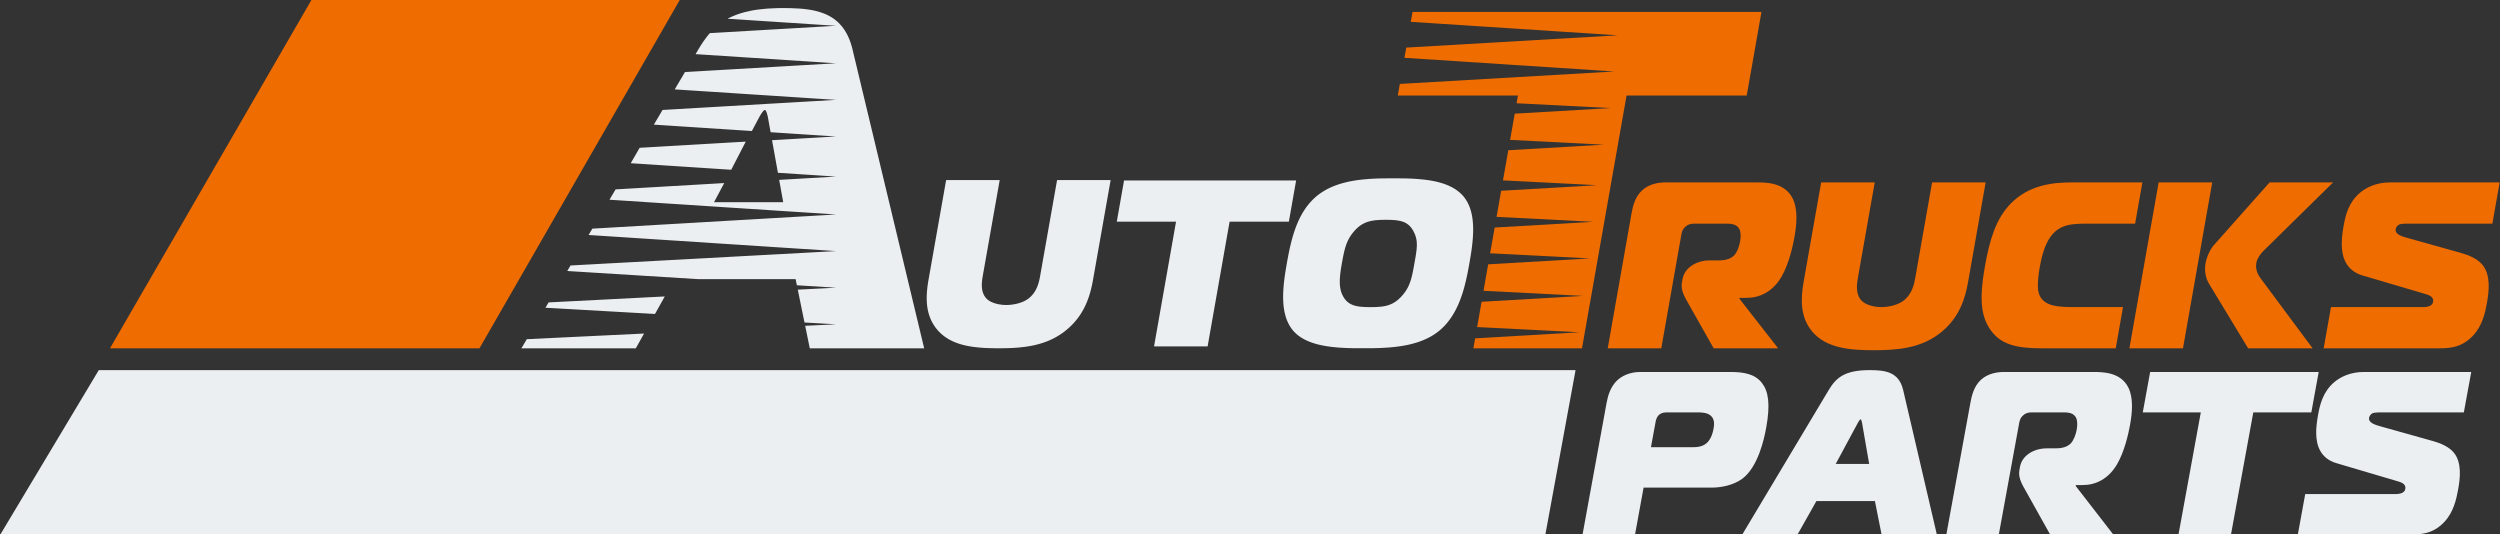
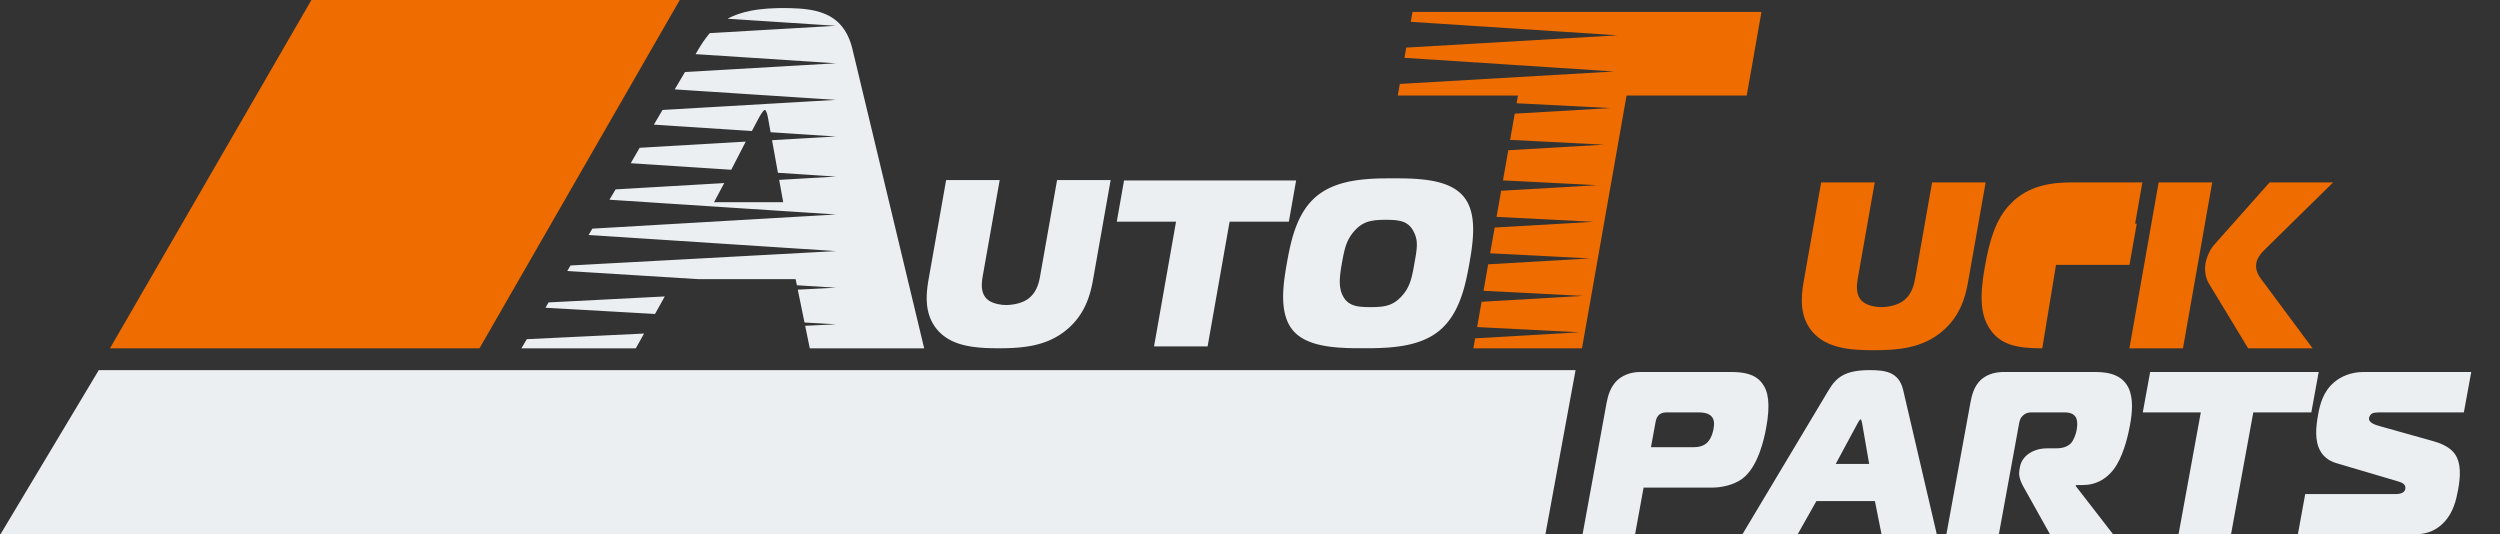
<svg xmlns="http://www.w3.org/2000/svg" xml:space="preserve" width="1329px" height="284px" version="1.1" style="shape-rendering:geometricPrecision; text-rendering:geometricPrecision; image-rendering:optimizeQuality; fill-rule:evenodd; clip-rule:evenodd" viewBox="0 0 132900 28400">
  <rect x="0" y="0" width="132900" height="28400" fill="#333333" stroke="none" />
  <defs>
    <style type="text/css">
   
    .fil1 {fill:#ECEFF1}
    .fil0 {fill:#EF6C00}
   
  </style>
  </defs>
  <g id="Layer_x0020_1">
-     <path class="fil0" d="M86724 11385c72,-403 186,-907 563,-1260 392,-365 920,-428 1260,-428l4801 0c554,0 1524,0 1952,857 279,567 216,1348 99,2016 -71,403 -281,1449 -710,2167 -465,781 -1151,1096 -1832,1096l-377 0 -9 51 2055 2633 -3427 0 -1296 -2293c-221,-391 -470,-769 -394,-1197l33 -189c104,-592 718,-996 1448,-996l454 0c252,0 596,-25 840,-264 170,-176 278,-504 318,-731 85,-479 -31,-680 -83,-743 -174,-227 -491,-215 -756,-215l-1575 0c-164,0 -317,13 -465,139 -206,164 -224,340 -262,555l-1047 5934 -2847 0 1257 -7132z" />
    <path class="fil0" d="M99661 9697l-894 5065c-68,391 -134,907 222,1248 216,201 624,315 1028,315 403,0 851,-114 1139,-315 490,-353 599,-895 661,-1248l893 -5065 2847 0 -933 5292c-157,895 -467,1865 -1384,2634 -1065,894 -2368,995 -3628,995 -1260,0 -2527,-101 -3277,-995 -645,-769 -613,-1739 -455,-2634l933 -5292 2848 0z" />
-     <path class="fil0" d="M108567 18517c-1374,0 -2260,-189 -2821,-1083 -413,-655 -537,-1525 -239,-3214 259,-1474 594,-2583 1363,-3376 989,-1034 2295,-1147 3290,-1147l3729 0 -386 2192 -2357 0c-932,0 -1623,-12 -2138,694 -329,440 -494,1159 -569,1587 -173,983 -93,1310 -44,1462 256,693 1075,693 2020,693l2444 0 -386 2192 -3906 0z" />
+     <path class="fil0" d="M108567 18517c-1374,0 -2260,-189 -2821,-1083 -413,-655 -537,-1525 -239,-3214 259,-1474 594,-2583 1363,-3376 989,-1034 2295,-1147 3290,-1147l3729 0 -386 2192 -2357 0l2444 0 -386 2192 -3906 0z" />
    <path class="fil0" d="M119511 18517l-2068 -3414c-197,-315 -264,-719 -196,-1109 58,-328 245,-744 449,-971l2955 -3326 3377 0 -3704 3641c-153,152 -336,404 -376,630 -33,190 -34,479 221,820l2770 3729 -3428 0zm-4757 -8820l2848 0 -1555 8820 -2848 0 1555 -8820z" />
-     <path class="fil0" d="M123914 16325l4889 0c415,0 517,-151 540,-277 49,-278 -213,-366 -489,-441l-3246 -958c-492,-139 -756,-428 -891,-668 -317,-554 -247,-1310 -132,-1966 98,-554 258,-1247 866,-1764 326,-277 854,-554 1610,-554l5821 0 -387 2192 -4485 0c-328,0 -421,26 -476,51 -82,38 -163,138 -180,239 -49,278 334,391 658,479l2834 794c373,101 854,302 1113,617 459,542 356,1411 250,2016 -91,517 -241,1223 -738,1752 -621,668 -1291,680 -1896,680l-6048 0 387 -2192z" />
    <polygon class="fil0" points="5884,18451 5846,18517 25489,18517 25527,18451 25569,18378 25610,18306 25652,18233 25693,18161 25735,18089 25777,18016 25818,17944 25860,17872 25902,17799 25943,17727 25985,17654 26026,17582 26068,17510 26110,17437 26151,17365 26193,17292 26235,17220 26276,17148 26318,17075 26359,17003 26401,16930 26443,16858 26484,16786 26526,16713 26568,16641 26609,16569 26651,16496 26692,16424 26734,16351 26776,16279 26817,16207 26859,16134 26900,16062 26942,15989 26984,15917 27025,15845 27067,15772 27109,15700 27150,15628 27192,15555 27233,15483 27275,15410 27317,15338 27358,15266 27400,15193 27442,15121 27483,15048 27525,14976 27566,14904 27608,14831 27650,14759 27691,14687 27733,14614 27774,14542 27816,14469 27858,14397 27899,14325 27941,14252 27983,14180 28024,14107 28066,14035 28107,13963 28149,13890 28191,13818 28232,13745 28274,13673 28316,13601 28357,13528 28399,13456 28441,13384 28482,13311 28524,13239 28565,13166 28607,13094 28649,13022 28690,12949 28732,12877 28773,12804 28815,12732 28857,12660 28898,12587 28940,12515 28982,12442 29023,12370 29065,12298 29106,12225 29148,12153 29190,12081 29231,12008 29273,11936 29315,11863 29356,11791 29398,11719 29439,11646 29481,11574 29523,11501 29564,11429 29606,11357 29647,11284 29689,11212 29731,11139 29772,11067 29814,10995 29856,10922 29897,10850 29939,10778 29981,10705 30022,10633 30064,10560 30105,10488 30147,10416 30189,10343 30230,10271 30272,10198 30313,10126 30355,10054 30397,9981 30438,9909 30480,9837 30522,9764 30563,9692 30605,9619 30646,9547 30688,9475 30730,9402 30771,9330 30813,9257 30855,9185 30896,9113 30938,9040 30979,8968 31021,8896 31063,8823 31104,8751 31146,8678 31188,8606 31229,8534 31271,8461 31312,8389 31354,8316 31396,8244 31437,8172 31479,8099 31520,8027 31562,7955 31604,7882 31645,7810 31687,7737 31729,7665 31770,7593 31812,7520 31853,7448 31895,7375 31937,7303 31978,7231 32020,7158 32062,7086 32103,7014 32145,6941 32186,6869 32228,6796 32270,6724 32311,6652 32353,6579 32395,6507 32436,6434 32478,6362 32519,6290 32561,6217 32603,6145 32644,6072 32686,6000 32728,5928 32769,5855 32811,5783 32852,5711 32894,5638 32936,5566 32977,5493 33019,5421 33061,5349 33102,5276 33144,5204 33185,5131 33227,5059 33269,4987 33310,4914 33352,4842 33393,4770 33435,4697 33477,4625 33518,4552 33560,4480 33602,4408 33643,4335 33685,4263 33726,4190 33768,4118 33810,4046 33851,3973 33893,3901 33935,3828 33976,3756 34018,3684 34059,3611 34101,3539 34143,3467 34184,3394 34226,3322 34268,3249 34309,3177 34351,3105 34392,3032 34434,2960 34476,2887 34517,2815 34559,2743 34600,2670 34642,2598 34684,2525 34725,2453 34767,2381 34809,2308 34850,2236 34892,2164 34934,2091 34975,2019 35017,1946 35058,1874 35100,1802 35142,1729 35183,1657 35225,1584 35266,1512 35308,1440 35350,1367 35391,1295 35433,1223 35475,1150 35516,1078 35558,1005 35599,933 35641,861 35683,788 35724,716 35766,643 35808,571 35849,499 35891,426 35932,354 35974,282 36016,209 36057,137 36099,64 36140,-8 36143,-13 36143,-14 16563,-14 16560,-8 16518,64 16476,137 16434,209 16392,282 16350,354 16308,426 16266,499 16225,571 16183,643 16141,716 16099,788 16057,861 16015,933 15973,1005 15932,1078 15890,1150 15848,1223 15806,1295 15764,1367 15722,1440 15680,1512 15639,1584 15597,1657 15555,1729 15513,1802 15471,1874 15429,1946 15387,2019 15345,2091 15304,2164 15262,2236 15220,2308 15178,2381 15136,2453 15094,2525 15052,2598 15011,2670 14969,2743 14927,2815 14885,2887 14843,2960 14801,3032 14759,3105 14718,3177 14676,3249 14634,3322 14592,3394 14550,3467 14508,3539 14466,3611 14424,3684 14383,3756 14341,3828 14299,3901 14257,3973 14215,4046 14173,4118 14131,4190 14090,4263 14048,4335 14006,4408 13964,4480 13922,4552 13880,4625 13838,4697 13797,4770 13755,4842 13713,4914 13671,4987 13629,5059 13587,5131 13545,5204 13503,5276 13462,5349 13420,5421 13378,5493 13336,5566 13294,5638 13252,5711 13210,5783 13169,5855 13127,5928 13085,6000 13043,6072 13001,6145 12959,6217 12917,6290 12876,6362 12834,6434 12792,6507 12750,6579 12708,6652 12666,6724 12624,6796 12583,6869 12541,6941 12499,7014 12457,7086 12415,7158 12373,7231 12331,7303 12289,7375 12248,7448 12206,7520 12164,7593 12122,7665 12080,7737 12038,7810 11996,7882 11955,7955 11913,8027 11871,8099 11829,8172 11787,8244 11745,8316 11703,8389 11662,8461 11620,8534 11578,8606 11536,8678 11494,8751 11452,8823 11410,8896 11368,8968 11327,9040 11285,9113 11243,9185 11201,9257 11159,9330 11117,9402 11075,9475 11034,9547 10992,9619 10950,9692 10908,9764 10866,9837 10824,9909 10782,9981 10740,10054 10699,10126 10657,10198 10615,10271 10573,10343 10531,10416 10489,10488 10447,10560 10406,10633 10364,10705 10322,10778 10280,10850 10238,10922 10196,10995 10154,11067 10112,11139 10071,11212 10029,11284 9987,11357 9945,11429 9903,11501 9861,11574 9819,11646 9778,11719 9736,11791 9694,11863 9652,11936 9610,12008 9568,12081 9526,12153 9485,12225 9443,12298 9401,12370 9359,12442 9317,12515 9275,12587 9233,12660 9191,12732 9150,12804 9108,12877 9066,12949 9024,13022 8982,13094 8940,13166 8899,13239 8857,13311 8815,13384 8773,13456 8731,13528 8689,13601 8647,13673 8606,13745 8564,13818 8522,13890 8480,13963 8438,14035 8396,14107 8354,14180 8312,14252 8271,14325 8229,14397 8187,14469 8145,14542 8103,14614 8061,14687 8019,14759 7978,14831 7936,14904 7894,14976 7852,15048 7810,15121 7768,15193 7726,15266 7685,15338 7643,15410 7601,15483 7559,15555 7517,15628 7475,15700 7433,15772 7391,15845 7350,15917 7308,15989 7266,16062 7224,16134 7182,16207 7140,16279 7098,16351 7057,16424 7015,16496 6973,16569 6931,16641 6889,16713 6847,16786 6805,16858 6763,16930 6722,17003 6680,17075 6638,17148 6596,17220 6554,17292 6512,17365 6470,17437 6429,17510 6387,17582 6345,17654 6303,17727 6261,17799 6219,17872 6177,17944 6135,18016 6094,18089 6052,18161 6010,18233 5968,18306 5926,18378 " />
    <polygon class="fil0" points="75090,633 74997,1161 86002,1877 74756,2530 74660,3073 85816,3800 74415,4462 74306,5078 80694,5078 80622,5489 85631,5745 80524,6042 80278,7436 85261,7691 80181,7986 79898,9590 84890,9845 79801,10141 79557,11528 84705,11791 79457,12096 79215,13465 84519,13737 79112,14051 78864,15459 84148,15729 78761,16042 78524,17386 83963,17664 78418,17986 78324,18517 84099,18517 86468,5078 92856,5078 93640,633 " />
    <path class="fil1" d="M38792 9018l81 5 2 -5 3 -6 3 -5 4 -6 3 -6 3 -6 3 -6 3 -6 3 -5 3 -6 3 -6 3 -6 3 -6 4 -6 3 -5 3 -6 3 -6 3 -6 3 -6 3 -5 3 -6 3 -6 3 -6 4 -6 3 -6 3 -5 3 -6 3 -6 3 -6 3 -6 3 -5 3 -6 3 -6 4 -6 3 -6 3 -6 3 -5 3 -6 3 -6 3 -6 3 -6 3 -6 4 -5 3 -6 3 -6 3 -6 3 -6 3 -6 3 -5 3 -6 3 -6 3 -6 3 -6 4 -6 3 -5 3 -6 3 -6 3 -6 3 -6 3 -5 3 -6 3 -6 4 -6 3 -6 3 -6 3 -5 3 -6 3 -6 3 -6 3 -6 3 -6 3 -5 3 -6 4 -6 3 -6 3 -6 3 -5 3 -6 3 -6 3 -6 3 -6 3 -6 4 -5 3 -6 3 -6 3 -6 3 -6 3 -5 3 -6 3 -6 3 -6 3 -6 3 -6 4 -5 3 -6 3 -6 3 -6 3 -6 3 -6 3 -5 3 -6 3 -6 4 -6 3 -6 3 -6 3 -5 3 -6 3 -6 3 -6 3 -6 3 -5 3 -6 3 -6 4 -6 3 -6 3 -6 3 -5 3 -6 3 -6 3 -6 3 -6 3 -6 4 -5 3 -6 3 -6 3 -6 3 -6 3 -6 3 -5 3 -6 3 -6 3 -6 3 -6 4 -5 3 -6 3 -6 3 -6 3 -6 3 -6 3 -5 3 -6 3 -6 4 -6 3 -6 3 -5 3 -6 3 -6 3 -6 3 -6 3 -6 3 -5 3 -6 3 -6 4 -6 3 -6 3 -6 3 -5 3 -6 3 -6 3 -6 3 -6 3 -6 4 -5 3 -6 3 -6 3 -6 3 -6 3 -6 3 -5 3 -6 3 -6 3 -6 3 -6 4 -5 3 -6 3 -6 3 -6 3 -6 3 -6 3 -5 3 -6 3 -6 4 -6 3 -6 3 -6 3 -5 3 -6 3 -6 3 -6 3 -6 3 -5 3 -6 4 -6 3 -6 3 -6 3 -6 3 -5 3 -6 3 -6 3 -6 3 -6 3 -6 4 -5 3 -6 3 -6 3 -6 3 -6 3 -5 3 -6 3 -6 3 -6 3 -6 4 -6 3 -5 3 -6 3 -6 3 -6 3 -6 3 -6 3 -5 3 -6 4 -6 3 -6 3 -6 3 -5 3 -6 3 -6 3 -6 3 -6 3 -6 3 -5 3 -6 4 -6 3 -6 3 -6 3 -6 3 -5 3 -6 3 -6 3 -6 3 -6 4 -6 3 -5 3 -6 3 -6 3 -6 3 -6 3 -5 3 -6 3 -6 3 -6 3 -6 4 -6 3 -5 3 -6 2 -5 0 -1 -9 0 -100 6 -100 6 -100 5 -101 6 -100 6 -100 6 -101 6 -100 6 -100 5 -101 6 -100 6 -100 6 -100 6 -100 5 -100 6 -101 6 -100 6 -100 6 -100 6 -101 5 -100 6 -100 6 -100 6 -101 6 -100 6 -101 5 -100 6 -99 6 -101 6 -100 6 -100 6 -101 5 -100 6 -100 6 -101 6 -100 6 -100 5 -100 6 -100 6 -101 6 -100 6 -100 6 -101 5 -99 6 -101 6 -100 6 -100 6 -101 6 -100 5 -100 6 -101 6 -100 6 -100 6 -101 5 -99 6 -101 6 -14 1 -3 5 -4 6 -3 6 -3 5 -4 6 -3 6 -4 6 -3 6 -4 6 -3 5 -4 6 -3 6 -4 6 -3 6 -3 5 -4 6 -3 6 -4 6 -3 6 -4 6 -3 5 -3 6 -4 6 -3 6 -4 6 -3 6 -4 5 -3 6 -4 6 -3 6 -4 6 -3 5 -3 6 -4 6 -3 6 -4 6 -3 6 -4 5 -3 6 -4 6 -3 6 -3 6 -4 6 -3 5 -4 6 -3 6 -4 6 -3 6 -4 6 -3 5 -4 6 -3 6 -3 6 -4 6 -3 6 -4 5 -3 6 -4 6 -3 6 -4 6 -3 5 -3 6 -4 6 -3 6 -4 6 -3 6 -4 5 -3 6 -4 6 -3 6 -4 6 -3 5 -3 6 -4 6 -3 6 -4 6 -3 6 -4 5 -3 6 -4 6 -3 6 -3 6 -4 6 -3 5 -4 6 -3 6 -4 6 -3 6 -4 6 -3 5 -3 6 -4 6 -3 6 -4 6 -3 5 -4 6 -3 6 -4 6 -3 6 -4 6 -3 5 -3 6 -4 6 -3 6 -4 6 -3 6 -4 5 -3 6 -4 6 -3 6 -3 6 -4 6 -3 5 -4 6 -3 6 -4 6 -3 6 -4 5 -3 6 -4 6 -3 6 -3 6 -4 6 -3 5 -4 6 -3 6 -4 6 -3 6 -4 5 -3 6 -3 6 -4 6 -3 6 -4 6 -3 5 -4 6 -3 6 -4 6 -3 6 -4 6 -1 2 60 3 90 6 89 6 90 6 89 6 90 5 89 6 90 6 89 6 89 6 90 6 89 5 90 6 89 6 89 6 90 6 89 6 90 5 89 6 90 6 89 6 90 6 89 6 90 5 89 6 89 6 90 6 89 6 90 6 89 5 89 6 90 6 89 6 90 6 89 5 90 6 89 6 90 6 90 6 89 6 89 5 89 6 90 6 89 6 90 6 90 5 89 6 90 6 89 6 89 6 89 6 90 5 90 6 89 6 90 6 89 6 89 6 89 5 90 6zm3047 -8588l-403 0c-54,0 -108,1 -160,3 -345,9 -659,33 -946,71 -152,19 -296,43 -433,70 -107,22 -209,45 -308,71 -84,22 -166,45 -245,71 -70,22 -137,45 -203,70 -60,23 -118,46 -175,71 -53,23 -104,46 -154,70 -45,23 -90,46 -133,69l0 0 30 2 1085 71 1085 70 1085 71 1085 71 1086 70 307 20 -872 51 -1217 71 -1217 70 -1217 71 -1217 71 -967 56 -12 14c-20,24 -40,47 -60,71 -19,23 -38,47 -57,71 -18,23 -36,47 -55,70 -17,24 -35,47 -52,71 -17,23 -34,47 -51,71 -17,23 -33,47 -50,70 -16,24 -32,47 -48,71 -15,23 -31,47 -46,71 -15,23 -31,47 -46,70 -14,24 -29,47 -44,71 -14,23 -29,47 -43,71l-29 47 -14 23 -41 71 -42 71 -42 70 -25 43 435 28 1086 71 1085 70 1086 71 1086 71 1085 70 1086 71 515 33 -639 38 -1217 70 -1215 71 -1217 71 -1217 70 -1216 71 -1216 71 -91 5 -39 65 -42 71 -41 71 -42 70 -42 71 -42 70 -42 71 -42 71 -41 70 -42 71 -42 71 -42 70 -42 71 -5 8 964 63 1085 70 1085 71 1086 71 1086 70 1085 71 1086 71 1085 70 12 1 -1203 70 -1216 71 -1216 70 -1216 71 -1216 71 -1217 70 -1216 71 -721 42 -17 29 -42 70 -42 71 -42 71 -41 70 -42 71 -42 71 -42 70 -42 71 -42 71 -41 70 -27 45 404 26 1085 71 1086 70 1085 71 1085 71 465 30 16 -30 38 -71 37 -71 38 -70 37 -71 38 -71 38 -70 37 -71 38 -71 37 -70 38 -70 0 -1c12,-21 26,-45 41,-71 14,-22 28,-46 43,-70 14,-24 30,-48 45,-71 17,-25 34,-49 50,-71 22,-28 43,-53 63,-70 21,-19 39,-29 55,-29 16,0 31,10 45,29 13,17 26,42 38,70 9,22 17,46 25,71 7,23 14,47 20,71 7,24 13,48 18,70 6,26 11,50 16,71l0 1 13 70 13 70 12 71 13 71 13 70 12 71 13 71 13 70 12 71 13 71 13 70 4 24 712 47 1085 71 1085 70 596 39 -548 32 -1216 70 -1215 71 -423 25 9 46 12 70 13 71 13 71 12 70 13 71 13 71 13 70 12 71 13 71 13 70 12 71 13 71 13 70 12 71 13 71 13 70 12 71 13 71 13 70 13 71 12 71 13 70 13 71 11 61 150 10 1085 70 1085 71 770 50 -354 21 -1216 70 -1216 71 -237 14 10 57 13 70 13 71 12 71 13 70 13 71 12 71 13 70 13 71 12 71 13 70 13 71 12 70 13 71 13 71 13 70 12 71 1 1 -3680 0 1 -1 38 -71 37 -70 38 -71 37 -71 38 -70 38 -71 37 -70 38 -71 37 -71 38 -70 38 -71 37 -71 38 -70 38 -71 15 -29 -492 29 -1217 71 -1215 70 -1217 71 -1217 71 -417 24 -27 46 -42 71 -42 71 -42 70 -42 71 -41 70 -42 71 -42 71 -5 9 944 61 1085 71 1085 71 1086 70 1085 71 1086 71 1085 70 1086 71 1085 71 1085 70 1085 71 249 16 -938 55 -1216 70 -1217 71 -1216 71 -1216 70 -1217 71 -1216 71 -1217 70 -1216 71 -1216 71 -1071 62 -6 8 -41 71 -42 71 -42 70 -42 71 -27 46 386 25 1086 70 1085 71 1086 71 1085 70 1085 71 1085 71 1086 70 1085 71 1086 71 1085 70 1085 71 831 54 -306 16 -1303 71 -1304 71 -1304 70 -1303 71 -1305 71 -1303 71 -1304 70 -1304 71 -1303 70 -1305 71 -772 42 -17 29 -42 70 -42 71 -41 71 -32 52 289 18 1138 71 1137 71 1138 70 1138 71 1138 71 990 61 5172 0 1 9 15 71 15 71 14 70 15 71 6 33 600 38 1138 70 346 22 -959 49 -1077 55 4 16 14 70 15 71 14 71 15 70 14 71 15 71 14 70 15 71 15 71 14 70 15 71 14 71 15 70 14 71 15 71 14 70 15 71 14 71 15 70 14 71 15 71 14 70 15 71 14 70 8 35 633 36 1043 59 -235 12 -1405 68 0 2 15 71 14 71 15 70 14 71 15 71 14 70 15 71 14 71 15 70 14 71 15 71 14 70 15 71 15 71 14 70 15 71 13 66 6081 0 0 -2 -16 -64 -17 -71 -17 -70 -17 -71 -16 -71 -17 -70 -17 -71 -17 -71 -17 -70 -17 -71 -17 -71 -17 -70 -17 -71 -17 -71 -17 -70 -17 -71 -16 -71 -17 -70 -17 -71 -17 -71 -17 -70 -17 -71 -17 -70 -17 -71 -17 -71 -17 -70 -17 -71 -17 -71 -16 -70 -17 -71 -17 -71 -17 -70 -17 -71 -17 -71 -17 -70 -17 -71 -17 -71 -17 -70 -17 -71 -16 -71 -17 -70 -17 -71 -17 -71 -17 -70 -17 -71 -17 -71 -17 -70 -17 -71 -17 -71 -17 -70 -17 -71 -17 -71 -16 -70 -17 -71 -17 -71 -17 -70 -17 -71 -17 -71 -17 -70 -17 -71 -17 -71 -17 -70 -17 -71 -17 -71 -16 -70 -17 -71 -17 -70 -17 -71 -17 -71 -17 -71 -17 -70 -17 -71 -17 -71 -17 -70 -17 -71 -17 -70 -16 -71 -17 -71 -17 -70 -17 -71 -17 -71 -17 -70 -17 -71 -17 -71 -17 -70 -17 -71 -17 -71 -16 -70 -18 -71 -16 -71 -17 -70 -17 -71 -17 -71 -17 -70 -17 -71 -17 -71 -17 -70 -17 -71 -17 -71 -17 -70 -16 -71 -17 -71 -17 -70 -17 -71 -17 -71 -17 -70 -17 -71 -17 -71 -17 -70 -17 -71 -17 -71 -17 -70 -16 -71 -17 -71 -17 -70 -17 -71 -17 -70 -17 -71 -17 -71 -17 -70 -17 -71 -17 -71 -17 -70 -17 -71 -16 -71 -17 -70 -17 -71 -17 -71 -17 -70 -17 -71 -17 -71 -17 -70 -17 -71 -17 -71 -17 -70 -17 -71 -17 -71 -16 -70 -17 -71 -17 -71 -17 -70 -17 -71 -17 -71 -17 -70 -17 -71 -17 -71 -17 -70 -17 -71 -17 -71 -16 -70 -17 -71 -17 -71 -17 -70 -17 -71 -17 -71 -17 -70 -17 -71 -17 -71 -17 -70 -17 -71 -16 -70 -17 -71 -17 -71 -17 -70 -17 -71 -17 -71 -17 -70 -17 -71 -17 -71 -17 -70 -17 -71 -17 -71 -16 -70 -17 -71 -17 -71 -17 -70 -17 -71 -17 -71 -17 -70 -17 -71 -17 -71 -17 -70 -17 -71 -17 -71 -17 -70 -16 -71 -17 -71 -17 -70 -17 -71 -17 -71 -17 -70 -17 -71 -17 -71 -17 -70 -17 -71 -17 -71 -17 -70 -16 -71 -17 -71 -17 -70 -17 -71 -17 -71 -17 -70 -17 -71 -17 -70 -17 -71 -17 -71 -17 -70 -17 -71 -16 -71 -17 -70 -17 -71 -17 -71 -17 -70 -17 -71 -17 -71 -17 -70 -17 -71 -17 -71 -17 -70 -17 -71 -17 -71 -16 -70 -17 -71 -17 -71 -6 -23c-4,-16 -8,-32 -12,-47 -6,-24 -12,-48 -19,-71 -6,-24 -13,-47 -20,-71 -7,-24 -14,-47 -22,-70 -7,-24 -15,-48 -23,-71 -8,-24 -16,-47 -25,-71 -9,-24 -17,-47 -26,-70 -10,-24 -19,-48 -29,-71 -10,-24 -20,-47 -30,-71 -11,-24 -22,-47 -33,-70 -11,-24 -23,-48 -34,-71 -13,-24 -25,-47 -38,-71 -13,-24 -26,-47 -40,-70 -14,-24 -28,-48 -43,-71 -15,-24 -30,-47 -46,-71 -16,-24 -33,-47 -50,-70 -18,-24 -36,-48 -54,-71 -19,-24 -39,-48 -59,-71 -20,-24 -42,-47 -63,-70 -23,-24 -46,-48 -70,-71 -25,-24 -50,-48 -76,-71 -28,-24 -56,-47 -84,-70 -31,-25 -62,-48 -94,-71 -34,-24 -70,-48 -105,-71 -40,-24 -79,-48 -120,-70 -45,-25 -92,-49 -139,-71 -53,-25 -107,-49 -163,-70 -65,-26 -132,-50 -200,-71 -84,-27 -170,-50 -258,-71 -123,-28 -250,-52 -379,-70 -299,-44 -614,-63 -939,-71 -62,-2 -124,-3 -186,-3zm-12676 15646l-167 283 5823 331 520 -931 -6176 317zm-1157 1955l-288 486 6081 0 439 -786 -6232 300z" />
    <path class="fil1" d="M52703 18510c120,3 240,4 360,4l59 0c120,0 241,-1 361,-4 224,-5 447,-15 670,-35 107,-9 214,-21 320,-35 77,-10 155,-22 232,-35 62,-10 124,-22 186,-34 53,-11 105,-23 158,-35 46,-11 92,-23 138,-35 41,-11 82,-23 123,-35 38,-11 75,-23 112,-35 35,-11 69,-23 103,-35 32,-11 63,-22 95,-35 30,-11 59,-22 88,-34 28,-12 56,-23 83,-35 26,-12 52,-23 78,-35 25,-11 50,-23 74,-35 24,-11 47,-23 70,-35 22,-11 44,-23 67,-35 21,-11 42,-23 63,-35 21,-11 41,-22 61,-34 20,-12 39,-23 58,-35 19,-12 38,-23 56,-35 18,-12 36,-23 54,-35 17,-11 35,-23 52,-35 17,-11 33,-23 50,-35 16,-11 32,-23 48,-34 16,-12 32,-23 47,-35 15,-12 31,-23 46,-35 14,-12 29,-23 44,-35 14,-11 28,-23 42,-35l19 -16 23 -19 40 -34 39 -35 38 -35 38 -35 36 -35 35 -35 35 -35c11,-11 22,-23 33,-34l33 -35 31 -35 31 -35 30 -35 30 -35 28 -35 28 -34 28 -35 26 -35 26 -35 25 -35 25 -35 24 -34 23 -35 23 -35 23 -35 21 -35 21 -35 21 -35 20 -34 20 -35 19 -35 19 -35 18 -35 18 -35 17 -35 17 -34 17 -35 16 -35 16 -35 15 -35 15 -35 15 -34 14 -35 14 -35 13 -35 13 -35 13 -35 13 -34 12 -35 12 -35 12 -35 11 -35 11 -35 11 -35 10 -34 11 -35 10 -35 9 -35 10 -35 9 -35 9 -35 9 -34 8 -35 9 -35 8 -35 8 -35 8 -35 7 -34 8 -35 7 -35 7 -35 7 -35 6 -35 7 -35 6 -34 6 -35 1 -1 5 -34 7 -35 6 -35 6 -35 6 -35 6 -34 6 -35 6 -35 7 -35 6 -35 6 -35 6 -34 6 -35 6 -35 7 -35 6 -35 6 -35 6 -34 6 -35 6 -35 6 -35 7 -35 6 -35 6 -35 6 -34 6 -35 6 -35 6 -35 7 -35 6 -35 6 -35 6 -34 6 -35 6 -35 6 -35 7 -35 6 -35 6 -34 6 -35 6 -35 6 -35 6 -35 7 -35 6 -35 6 -34 6 -35 6 -35 6 -35 6 -35 7 -35 6 -35 6 -34 6 -35 6 -35 6 -35 6 -35 7 -35 6 -34 6 -35 6 -35 6 -35 6 -35 6 -35 7 -35 6 -34 6 -35 6 -35 6 -35 6 -35 6 -35 7 -34 6 -35 6 -35 6 -35 6 -35 6 -35 6 -35 7 -34 6 -35 6 -35 6 -35 6 -35 6 -35 6 -34 7 -35 6 -35 6 -35 6 -35 6 -35 6 -35 6 -34 7 -35 6 -35 6 -35 6 -35 6 -35 6 -35 7 -34 6 -35 6 -35 6 -35 6 -35 6 -35 6 -34 7 -35 6 -35 6 -35 6 -35 6 -35 6 -35 6 -34 7 -35 6 -35 6 -35 6 -35 6 -35 6 -34 6 -35 7 -35 6 -35 6 -35 6 -35 6 -35 6 -34 6 -35 7 -35 6 -35 6 -35 6 -35 6 -34 6 -35 6 -35 7 -35 6 -35 6 -35 6 -35 6 -34 6 -35 6 -35 7 -35 6 -35 6 -35 6 -35 6 -34 6 -35 6 -35 7 -35 6 -35 6 -35 6 -34 6 -35 5 -28 0 -3 -2847 0 -5 31 -6 35 -6 34 -7 35 -6 35 -6 35 -6 35 -6 35 -6 34 -7 35 -6 35 -6 35 -6 35 -6 35 -6 35 -6 34 -6 35 -7 35 -6 35 -6 35 -6 35 -6 35 -6 34 -7 35 -6 35 -6 35 -6 35 -6 35 -6 34 -6 35 -7 35 -6 35 -6 35 -6 35 -6 35 -6 34 -6 35 -7 35 -6 35 -6 35 -6 35 -6 34 -6 35 -7 35 -6 35 -6 35 -6 35 -6 35 -6 34 -6 35 -6 35 -7 35 -6 35 -6 35 -6 34 -6 35 -6 35 -7 35 -6 35 -6 35 -6 35 -6 34 -6 35 -6 35 -7 35 -6 35 -6 35 -6 35 -6 34 -6 35 -6 35 -7 35 -6 35 -6 35 -6 34 -6 35 -6 35 -6 35 -7 35 -6 35 -6 35 -6 34 -6 35 -6 35 -6 35 -6 35 -7 35 -6 34 -6 35 -6 35 -6 35 -6 35 -7 35 -6 35 -6 34 -6 35 -6 35 -6 35 -6 35 -7 35 -6 34 -6 35 -6 35 -6 35 -6 35 -6 35 -7 35 -6 34 -6 35 -6 35 -6 35 -6 35 -6 35 -7 35 -6 34 -6 35 -6 35 -6 35 -6 35 -6 35 -7 34 -6 35 -6 35 -6 35 -6 35 -6 35 -7 35 -6 34 -6 35 -6 35 -6 35 -6 35 -6 35 -7 35 -6 34 -6 35 -6 35 -6 35 -6 35 -6 35 -7 34 -6 35 -6 35 -6 35 -6 35 -3 16 -3 19 -7 34 -6 35 -7 35 -7 35 -7 35 -8 35 -8 35 -8 34 -9 35 -10 35 -10 35 -11 35 -11 35c-4,11 -8,23 -12,35 -4,11 -8,23 -13,34l-13 35c-5,12 -10,24 -14,35l-16 35c-5,11 -10,23 -16,35 -5,11 -11,23 -17,35 -5,11 -11,23 -17,34 -7,12 -13,24 -20,35 -6,12 -13,24 -20,35 -7,12 -14,23 -21,35 -8,12 -15,23 -23,35 -8,12 -16,23 -24,35 -9,11 -17,23 -26,35 -9,11 -18,23 -28,34 -9,12 -19,24 -29,35 -10,12 -21,24 -32,35 -10,12 -22,24 -33,35 -12,12 -24,23 -36,35 -13,12 -26,23 -39,35 -14,11 -28,23 -42,35 -15,11 -30,23 -45,34l-13 10c-12,8 -25,17 -38,25 -19,12 -38,24 -58,35 -21,12 -42,24 -64,35 -24,12 -48,24 -73,35 -28,12 -56,24 -84,35 -32,12 -65,24 -98,34 -38,13 -77,25 -117,35 -49,13 -100,25 -150,35 -79,16 -158,27 -238,35 -73,7 -147,11 -219,11 -72,0 -144,-4 -216,-11 -76,-8 -152,-19 -225,-35 -47,-10 -93,-22 -138,-35 -36,-10 -71,-22 -105,-35 -29,-10 -58,-22 -85,-34 -25,-12 -49,-23 -72,-35 -21,-11 -41,-23 -61,-35 -18,-11 -35,-23 -52,-35 -16,-11 -31,-23 -45,-35 -10,-8 -20,-17 -29,-25l-10 -10c-11,-11 -22,-23 -33,-34 -10,-12 -20,-24 -30,-35 -9,-12 -18,-23 -27,-35 -8,-12 -16,-23 -23,-35 -8,-11 -15,-23 -22,-35 -7,-11 -13,-23 -19,-35 -6,-11 -12,-23 -17,-35 -5,-11 -10,-23 -15,-34 -5,-12 -9,-24 -14,-35 -4,-12 -8,-23 -12,-35 -3,-12 -7,-23 -10,-35 -3,-12 -6,-23 -9,-35 -3,-11 -6,-23 -8,-35 -3,-11 -5,-23 -7,-35 -2,-11 -4,-23 -5,-34 -2,-12 -4,-24 -5,-35 -1,-12 -3,-23 -4,-35 -1,-12 -2,-23 -2,-35l-2 -35c-1,-11 -1,-23 -1,-35 -1,-11 -1,-23 -1,-34 0,-12 0,-24 1,-35 0,-12 0,-24 1,-35l1 -35 3 -35 2 -35 4 -35 3 -34 4 -35 5 -35 5 -35 5 -35 6 -35 5 -35 7 -34 3 -19 3 -16 6 -35 6 -35 6 -35 6 -35 6 -34 6 -35 7 -35 6 -35 6 -35 6 -35 6 -34 6 -35 6 -35 7 -35 6 -35 6 -35 6 -35 6 -34 6 -35 6 -35 7 -35 6 -35 6 -35 6 -35 6 -34 6 -35 7 -35 6 -35 6 -35 6 -35 6 -34 6 -35 6 -35 7 -35 6 -35 6 -35 6 -35 6 -34 6 -35 6 -35 7 -35 6 -35 6 -35 6 -35 6 -34 6 -35 6 -35 7 -35 6 -35 6 -35 6 -34 6 -35 6 -35 6 -35 7 -35 6 -35 6 -35 6 -34 6 -35 6 -35 7 -35 6 -35 6 -35 6 -34 6 -35 6 -35 6 -35 7 -35 6 -35 6 -35 6 -34 6 -35 6 -35 6 -35 7 -35 6 -35 6 -34 6 -35 6 -35 6 -35 6 -35 7 -35 6 -35 6 -34 6 -35 6 -35 6 -35 6 -35 6 -35 7 -35 6 -34 6 -35 6 -35 6 -35 6 -35 7 -35 6 -34 6 -35 6 -35 6 -35 6 -35 6 -35 7 -35 6 -34 6 -35 6 -35 6 -35 6 -35 6 -35 7 -34 6 -35 6 -35 6 -35 6 -35 6 -35 6 -35 7 -34 6 -35 6 -35 6 -35 6 -35 6 -35 6 -34 7 -35 6 -35 6 -35 6 -35 6 -35 6 -35 7 -34 6 -35 6 -35 6 -35 6 -35 6 -35 6 -35 6 -34 7 -35 6 -35 6 -35 6 -35 6 -35 6 -34 7 -35 5 -31 -2847 0 -6 31 -6 35 -6 34 -6 35 -7 35 -6 35 -6 35 -6 35 -6 34 -6 35 -6 35 -7 35 -6 35 -6 35 -6 35 -6 34 -6 35 -6 35 -7 35 -6 35 -6 35 -6 35 -6 34 -6 35 -6 35 -7 35 -6 35 -6 35 -6 34 -6 35 -6 35 -7 35 -6 35 -6 35 -6 35 -6 34 -6 35 -6 35 -7 35 -6 35 -6 35 -6 34 -6 35 -6 35 -6 35 -6 35 -7 35 -6 35 -6 34 -6 35 -6 35 -6 35 -6 35 -7 35 -6 34 -6 35 -6 35 -6 35 -6 35 -6 35 -7 35 -6 34 -6 35 -6 35 -6 35 -6 35 -7 35 -6 35 -6 34 -6 35 -6 35 -6 35 -6 35 -7 35 -6 34 -6 35 -6 35 -6 35 -6 35 -6 35 -7 35 -6 34 -6 35 -6 35 -6 35 -6 35 -6 35 -7 34 -6 35 -6 35 -6 35 -6 35 -6 35 -6 35 -7 34 -6 35 -6 35 -6 35 -6 35 -6 35 -7 34 -6 35 -6 35 -6 35 -6 35 -6 35 -6 35 -7 34 -6 35 -6 35 -6 35 -6 35 -6 35 -6 35 -7 34 -6 35 -6 35 -6 35 -6 35 -6 35 -6 34 -7 35 -6 35 -6 35 -6 35 -6 35 -6 35 -6 34 -6 35 -7 35 -6 35 -6 35 -6 35 -6 35 -6 34 -7 35 -6 35 -6 35 -6 35 -6 35 -6 34 -6 35 -7 35 -6 35 -6 35 -6 35 -6 34 -6 35 -6 35 -7 35 -6 35 -6 34 0 1 -6 35 -6 34 -6 35 -5 35 -6 35 -5 35 -5 35 -5 35 -5 34 -4 35 -5 35 -4 35 -4 35 -3 35 -4 34 -3 35 -3 35 -3 35 -3 35 -2 35 -2 35 -2 34 -1 35 -2 35 0 35 -1 35 -1 35 0 35 1 34 0 35 1 35 1 35 2 35 2 35 2 34 3 35 3 35 3 35 4 35 4 35 5 34 5 35 6 35 6 35 6 35 7 35 7 35 8 34 9 35 9 35 9 35 10 35 11 35 11 35 12 34 12 35 13 35 13 35c5,12 10,23 15,35l15 35 15 34c6,12 11,24 17,35l17 35 18 35c6,12 12,23 18,35 7,12 13,23 20,35 6,11 13,23 20,35 7,11 14,23 21,34l22 35c8,12 15,24 23,35 8,12 16,23 24,35 8,12 17,23 25,35 8,11 17,23 26,35 9,11 18,23 27,35l28 34 16 19 13 16c10,12 20,24 30,35 11,12 22,23 32,35 11,12 22,23 33,35 12,12 23,23 35,35 12,11 24,23 36,34 12,12 25,24 38,35 13,12 26,24 39,35 14,12 28,23 42,35 14,12 29,23 43,35 16,12 31,23 47,35 16,12 32,23 48,34 17,12 34,24 51,35 18,12 36,24 55,35 19,12 38,24 57,35 21,12 41,24 62,35 22,12 44,23 66,35 23,12 47,23 70,35 25,12 51,23 76,34 28,13 55,24 83,35 30,12 60,24 90,35 33,12 67,24 100,35 37,12 74,24 111,35 42,12 84,24 126,35 48,12 97,24 146,35 57,12 115,24 174,34 72,13 145,25 219,35 101,14 204,26 308,35 216,20 435,30 657,35z" />
    <polygon class="fil1" points="61355,18380 61349,18413 64197,18413 64202,18380 64209,18345 64215,18311 64221,18276 64227,18242 64233,18207 64239,18173 64245,18138 64251,18104 64257,18070 64263,18035 64269,18001 64275,17966 64281,17932 64288,17897 64294,17863 64300,17828 64306,17794 64312,17759 64318,17725 64324,17690 64330,17656 64336,17622 64342,17587 64348,17553 64354,17518 64361,17484 64367,17449 64373,17415 64379,17380 64385,17346 64391,17312 64397,17277 64403,17243 64409,17208 64415,17174 64421,17139 64427,17105 64433,17070 64439,17036 64446,17001 64452,16967 64458,16933 64464,16898 64470,16864 64476,16829 64482,16795 64488,16760 64494,16726 64500,16691 64506,16657 64512,16623 64518,16588 64525,16554 64531,16519 64537,16485 64543,16450 64549,16416 64555,16381 64561,16347 64567,16312 64573,16278 64579,16243 64585,16209 64591,16175 64597,16140 64603,16106 64610,16071 64616,16037 64622,16002 64628,15968 64634,15933 64640,15899 64646,15864 64652,15830 64658,15796 64664,15761 64670,15727 64676,15692 64682,15658 64689,15623 64695,15589 64701,15554 64707,15520 64713,15485 64719,15451 64725,15416 64731,15382 64737,15348 64743,15313 64749,15279 64755,15244 64761,15210 64768,15175 64774,15141 64780,15106 64786,15072 64792,15038 64798,15003 64804,14969 64810,14934 64816,14900 64822,14865 64828,14831 64834,14796 64840,14762 64847,14727 64853,14693 64859,14659 64865,14624 64871,14590 64877,14555 64883,14521 64889,14486 64895,14452 64901,14417 64907,14383 64913,14349 64919,14314 64925,14280 64932,14245 64938,14211 64944,14176 64950,14142 64956,14107 64962,14073 64968,14038 64974,14004 64980,13970 64986,13935 64992,13901 64998,13866 65004,13832 65011,13797 65017,13763 65023,13728 65029,13694 65035,13659 65041,13625 65047,13590 65053,13556 65059,13522 65065,13487 65071,13453 65077,13418 65083,13384 65089,13349 65096,13315 65102,13280 65108,13246 65114,13211 65120,13177 65126,13143 65132,13108 65138,13074 65144,13039 65150,13005 65156,12970 65162,12936 65169,12901 65175,12867 65181,12832 65187,12798 65193,12764 65199,12729 65205,12695 65211,12660 65217,12626 65223,12591 65229,12557 65235,12522 65241,12488 65247,12453 65254,12419 65260,12385 65266,12350 65272,12316 65278,12281 65284,12247 65290,12212 65296,12178 65302,12143 65308,12109 65314,12075 65320,12040 65326,12006 65333,11971 65339,11937 65345,11902 65351,11868 65357,11833 65363,11799 65365,11785 68515,11785 68519,11764 68525,11730 68531,11696 68537,11661 68543,11627 68549,11592 68555,11558 68561,11523 68568,11489 68574,11454 68580,11420 68586,11385 68592,11351 68598,11317 68604,11282 68610,11248 68616,11213 68622,11179 68628,11144 68634,11110 68640,11075 68647,11041 68653,11006 68659,10972 68665,10937 68671,10903 68677,10869 68683,10834 68689,10800 68695,10765 68701,10731 68707,10696 68713,10662 68719,10627 68726,10593 68732,10558 68738,10524 68744,10490 68750,10455 68756,10421 68762,10386 68768,10352 68774,10317 68780,10283 68786,10248 68792,10214 68798,10179 68805,10145 68811,10111 68817,10076 68823,10042 68829,10007 68835,9973 68841,9938 68847,9904 68853,9869 68859,9835 68865,9800 68871,9766 68877,9732 68883,9697 68890,9663 68896,9628 68902,9594 68902,9593 59754,9593 59754,9594 59748,9628 59742,9663 59736,9697 59730,9732 59724,9766 59718,9800 59712,9835 59706,9869 59700,9904 59693,9938 59687,9973 59681,10007 59675,10042 59669,10076 59663,10111 59657,10145 59651,10179 59645,10214 59639,10248 59633,10283 59627,10317 59621,10352 59615,10386 59608,10421 59602,10455 59596,10490 59590,10524 59584,10558 59578,10593 59572,10627 59566,10662 59560,10696 59554,10731 59548,10765 59542,10800 59536,10834 59530,10869 59523,10903 59517,10937 59511,10972 59505,11006 59499,11041 59493,11075 59487,11110 59481,11144 59475,11179 59469,11213 59463,11248 59457,11282 59451,11317 59445,11351 59438,11385 59432,11420 59426,11454 59420,11489 59414,11523 59408,11558 59402,11592 59396,11627 59390,11661 59384,11696 59378,11730 59372,11764 59368,11785 62518,11785 62516,11799 62509,11833 62503,11868 62497,11902 62491,11937 62485,11971 62479,12006 62473,12040 62467,12075 62461,12109 62455,12143 62449,12178 62443,12212 62436,12247 62430,12281 62424,12316 62418,12350 62412,12385 62406,12419 62400,12453 62394,12488 62388,12522 62382,12557 62376,12591 62370,12626 62363,12660 62357,12695 62351,12729 62345,12764 62339,12798 62333,12832 62327,12867 62321,12901 62315,12936 62309,12970 62303,13005 62297,13039 62291,13074 62284,13108 62278,13143 62272,13177 62266,13211 62260,13246 62254,13280 62248,13315 62242,13349 62236,13384 62230,13418 62224,13453 62218,13487 62212,13522 62206,13556 62199,13590 62193,13625 62187,13659 62181,13694 62175,13728 62169,13763 62163,13797 62157,13832 62151,13866 62145,13901 62139,13935 62133,13970 62127,14004 62121,14038 62114,14073 62108,14107 62102,14142 62096,14176 62090,14211 62084,14245 62078,14280 62072,14314 62066,14349 62060,14383 62054,14417 62048,14452 62042,14486 62035,14521 62029,14555 62023,14590 62017,14624 62011,14659 62005,14693 61999,14727 61993,14762 61987,14796 61981,14831 61975,14865 61969,14900 61963,14934 61956,14969 61950,15003 61944,15038 61938,15072 61932,15106 61926,15141 61920,15175 61914,15210 61908,15244 61902,15279 61896,15313 61890,15348 61884,15382 61877,15416 61871,15451 61865,15485 61859,15520 61853,15554 61847,15589 61841,15623 61835,15658 61829,15692 61823,15727 61817,15761 61811,15796 61805,15830 61798,15864 61792,15899 61786,15933 61780,15968 61774,16002 61768,16037 61762,16071 61756,16106 61750,16140 61744,16175 61738,16209 61732,16243 61726,16278 61720,16312 61713,16347 61707,16381 61701,16416 61695,16450 61689,16485 61683,16519 61677,16554 61671,16588 61665,16623 61659,16657 61653,16691 61647,16726 61641,16760 61634,16795 61628,16829 61622,16864 61616,16898 61610,16933 61604,16967 61598,17001 61592,17036 61586,17070 61580,17105 61574,17139 61568,17174 61562,17208 61555,17243 61549,17277 61543,17312 61537,17346 61531,17380 61525,17415 61519,17449 61513,17484 61507,17518 61501,17553 61495,17587 61489,17622 61483,17656 61476,17690 61470,17725 61464,17759 61458,17794 61452,17828 61446,17863 61440,17897 61434,17932 61428,17966 61422,18001 61416,18035 61410,18070 61403,18104 61397,18138 61391,18173 61385,18207 61379,18242 61373,18276 61367,18311 61361,18345 " />
    <path class="fil1" d="M71149 18476c283,22 568,31 847,35l940 0c280,-4 569,-13 860,-35 125,-9 250,-21 374,-35 89,-11 178,-22 267,-36 71,-10 142,-22 213,-35 60,-11 119,-22 178,-35 52,-11 104,-23 156,-35 46,-11 92,-23 137,-36 42,-11 83,-23 124,-35 38,-11 76,-23 113,-35 35,-11 70,-23 104,-35 32,-12 64,-23 96,-36 30,-11 60,-23 90,-35 28,-11 55,-23 83,-35 26,-12 53,-23 79,-35 25,-12 49,-23 74,-36 23,-11 47,-23 70,-35 22,-11 44,-23 66,-35 21,-12 42,-23 63,-35 20,-12 40,-24 60,-35 19,-12 38,-24 57,-36 18,-11 37,-23 55,-35 17,-12 35,-23 52,-35 17,-12 34,-24 50,-35 16,-12 32,-24 48,-36 16,-11 31,-23 46,-35 10,-8 20,-15 30,-23l15 -12c14,-12 28,-24 42,-35 14,-12 28,-24 41,-36 14,-11 27,-23 40,-35 13,-12 26,-23 38,-35 13,-12 25,-23 37,-35 12,-12 24,-24 36,-36 12,-11 23,-23 35,-35 11,-12 22,-23 34,-35 11,-12 21,-24 32,-35 11,-12 22,-24 32,-36 11,-11 21,-23 31,-35l30 -35c10,-12 20,-24 29,-35l28 -36c10,-11 19,-23 28,-35 9,-12 18,-23 27,-35l26 -35 26 -35 25 -36 24 -35 24 -35 23 -35 23 -36 22 -35 21 -35 22 -36 20 -35 20 -35 20 -35 19 -35 19 -36 19 -35 18 -35 18 -35 17 -36 17 -35 17 -35 16 -35 16 -36 16 -35 15 -35 15 -35 15 -36 14 -35 15 -35 13 -35 14 -36 13 -35 14 -35 13 -35 12 -35 13 -36 12 -35 12 -35 12 -36 11 -35 11 -35 12 -35 11 -36 10 -35 11 -35 10 -35 10 -35 11 -36 9 -35 10 -35 10 -35 9 -36 9 -35 9 -35 9 -35 9 -36 9 -35 8 -35 9 -35 8 -36 8 -35 8 -35 8 -35 8 -36 7 -35 8 -35 7 -35 8 -36 7 -35 7 -35 7 -35 7 -36 7 -35 7 -35 7 -35 6 -35 7 -36 7 -35 6 -35 7 -35 6 -36 6 -35 7 -35 6 -35 6 -36 6 -32 0 -3 7 -35 6 -35 6 -36 6 -35 6 -35 6 -35 6 -36 6 -35 6 -35 6 -35 5 -36 6 -35 6 -35 5 -35 6 -36 5 -35 5 -35 6 -35 4 -36 6 -35 4 -35 5 -35 5 -35 4 -36 5 -35 4 -35 4 -35 5 -36 3 -35 4 -35 4 -35 3 -36 4 -35 3 -35 3 -35 3 -36 3 -35 3 -35 2 -35 2 -36 2 -35 2 -35 2 -35 2 -36 1 -35 1 -35 1 -35 1 -36 0 -35 0 -35 1 -35 -1 -35 0 -36 -1 -35 -1 -35 -1 -36 -1 -35 -2 -35 -2 -35 -2 -35 -3 -36 -3 -35 -3 -35 -4 -35 -4 -36 -4 -35 -4 -35 -5 -35 -6 -36 -5 -35 -6 -35 -7 -35 -7 -36 -7 -35 -8 -35 -8 -35 -9 -36 -9 -35 -10 -35 -10 -35 -11 -36c-4,-11 -8,-23 -11,-35l-12 -35 -13 -35c-4,-12 -9,-24 -13,-36 -5,-11 -10,-23 -14,-35 -5,-12 -10,-23 -15,-35 -5,-12 -10,-24 -16,-35l-16 -36c-5,-11 -11,-23 -17,-35 -6,-12 -12,-23 -18,-35 -6,-12 -12,-24 -18,-35 -7,-12 -13,-24 -20,-35 -7,-12 -14,-24 -21,-36 -7,-12 -14,-23 -21,-35 -8,-12 -15,-24 -23,-35 -8,-12 -16,-24 -24,-35 -8,-12 -17,-24 -25,-36 -9,-11 -17,-23 -26,-35 -10,-12 -19,-24 -28,-35 -10,-12 -19,-24 -29,-35 -11,-12 -21,-24 -31,-36l-6 -6c-9,-10 -18,-19 -27,-29 -12,-12 -23,-24 -35,-35 -12,-12 -24,-24 -36,-35 -13,-12 -25,-24 -38,-36 -14,-12 -27,-23 -41,-35 -14,-12 -28,-24 -43,-35 -15,-12 -30,-24 -45,-35 -16,-12 -32,-24 -48,-36 -17,-12 -34,-23 -51,-35 -18,-12 -36,-24 -55,-35 -19,-12 -38,-24 -58,-35 -20,-12 -41,-24 -62,-36 -22,-12 -44,-23 -67,-35 -23,-12 -47,-24 -71,-35 -26,-12 -52,-24 -78,-35 -28,-12 -56,-24 -84,-36 -31,-12 -61,-23 -92,-35 -34,-12 -68,-24 -102,-35 -37,-12 -75,-24 -113,-35 -41,-13 -84,-24 -126,-35 -48,-13 -97,-25 -145,-36 -56,-12 -113,-24 -170,-35 -68,-13 -136,-25 -206,-35 -87,-14 -175,-25 -264,-35 -129,-15 -259,-27 -390,-36 -419,-29 -844,-32 -1248,-32 -405,0 -831,3 -1261,32 -134,9 -268,21 -401,36 -93,10 -185,21 -277,35 -73,10 -146,22 -219,35 -61,11 -121,23 -182,35 -52,11 -105,23 -157,36 -47,11 -93,22 -139,35 -42,11 -84,23 -125,35 -39,11 -76,23 -114,35 -35,12 -70,23 -105,35 -32,12 -64,24 -96,36 -31,11 -61,23 -91,35 -28,11 -56,23 -84,35 -26,12 -53,23 -79,35 -25,12 -50,24 -75,36 -23,11 -47,23 -70,35 -22,11 -45,23 -67,35 -21,12 -42,23 -63,35 -21,12 -41,24 -61,36 -19,11 -39,23 -58,35 -18,11 -37,23 -55,35 -18,12 -36,23 -53,35 -17,12 -34,24 -51,36 -16,11 -32,23 -49,35 -15,11 -31,23 -47,35 -12,10 -25,19 -37,29l-8 6c-14,12 -29,24 -43,36 -14,11 -28,23 -42,35 -13,11 -27,23 -40,35 -13,12 -26,24 -39,35 -12,12 -25,24 -37,36 -13,11 -25,23 -37,35 -12,11 -23,23 -35,35 -11,12 -23,23 -34,35 -11,12 -22,24 -33,36 -11,11 -22,23 -32,35 -11,11 -21,23 -31,35l-31 35c-9,12 -19,24 -29,35l-29 36c-9,11 -18,23 -27,35l-28 35 -26 35c-9,12 -17,24 -26,36l-25 35 -24 35c-8,12 -16,24 -24,35l-23 36 -23 35 -22 35 -22 35 -21 36 -21 35 -20 35 -20 35 -19 36 -19 35 -19 35 -18 35 -17 36 -18 35 -17 35 -17 35 -16 36 -16 35 -15 35 -16 35 -15 36 -15 35 -14 35 -14 35 -14 35 -14 36 -13 35 -13 35 -13 36 -13 35 -12 35 -12 35 -12 35 -12 36 -11 35 -12 35 -11 35 -10 36 -11 35 -11 35 -10 35 -10 36 -10 35 -10 35 -10 35 -9 36 -10 35 -9 35 -9 35 -9 36 -8 35 -9 35 -8 35 -9 36 -8 35 -8 35 -8 35 -8 36 -8 35 -7 35 -8 35 -7 35 -8 36 -7 35 -7 35 -7 35 -7 36 -7 35 -7 35 -7 35 -6 36 -7 35 -6 35 -7 35 -6 36 -7 35 -6 35 -6 35 -7 36 -6 35 -6 35 -1 3 -6 32 -6 36 -6 35 -6 35 -6 35 -6 36 -6 35 -6 35 -6 35 -5 36 -6 35 -6 35 -5 35 -6 35 -5 36 -6 35 -5 35 -5 35 -5 36 -5 35 -5 35 -5 35 -4 36 -5 35 -4 35 -5 35 -4 36 -4 35 -4 35 -4 35 -3 36 -4 35 -3 35 -3 35 -3 36 -3 35 -3 35 -2 35 -3 36 -2 35 -2 35 -2 35 -2 35 -1 36 -1 35 -2 35 0 35 -1 36 -1 35 0 35 0 36 0 35 1 35 1 35 1 35 1 36 1 35 2 35 2 35 3 36 2 35 3 35 3 35 4 36 4 35 4 35 5 35 5 36 5 35 6 35 6 35 6 36 7 35 7 35 8 35 8 35 9 36 9 35 10 35 10 36 11 35 11 35 12 35 12 36c5,11 9,23 13,35l14 35c5,12 10,23 15,35 5,12 10,24 15,35 5,12 11,24 16,36 6,11 11,23 17,35l17 35c6,12 12,24 19,35 6,12 13,24 19,36 7,11 14,23 20,35 7,12 14,23 22,35 7,12 14,24 22,35 8,12 15,24 23,36 8,12 17,23 25,35 9,12 17,23 26,35 9,12 18,24 27,35 9,12 19,24 29,36 10,11 20,23 30,35l10 12c7,8 15,15 22,23 11,12 22,24 34,35 11,12 23,24 35,36 13,11 25,23 38,35 13,12 26,23 39,35 14,12 28,24 43,35 15,12 29,24 45,36 15,11 31,23 47,35 17,12 34,23 51,35 17,12 35,24 53,35 19,12 38,24 58,35 20,13 41,24 62,36 21,12 44,23 66,35 23,12 47,24 71,35 25,12 51,24 77,35 27,13 55,24 84,36 30,12 60,24 91,35 33,12 66,24 100,35 37,12 74,24 112,35 41,13 83,24 125,36 47,12 95,24 143,35 55,13 110,24 166,35 66,13 133,25 200,35 84,14 169,25 255,36 119,14 240,26 362,35zm3081 -6767c72,9 140,20 205,36 43,10 84,21 124,35 32,10 62,22 92,35 24,11 48,23 72,35 20,11 40,23 59,36 18,11 35,22 51,35 15,11 30,23 45,35 13,11 26,23 39,35 12,12 24,23 35,35 11,12 22,24 32,36 10,11 20,23 29,35 9,11 18,23 27,35 8,12 16,23 25,36 7,11 15,23 23,35 7,11 14,23 21,35 7,11 13,23 20,35 6,12 12,23 18,35l10 19 8 17c6,12 12,23 17,35 6,12 11,23 17,35 5,12 10,24 15,35 4,12 9,24 14,36 4,11 8,23 12,35 5,12 9,23 12,35 4,12 8,24 11,35 4,12 7,24 10,36 3,11 6,23 9,35 2,12 5,23 7,35 3,12 5,24 7,35 2,12 4,24 6,36 2,11 4,23 5,35 2,12 3,23 4,35 1,12 2,24 3,35 1,12 2,24 3,36 0,11 1,23 1,35l1 35c0,12 0,23 0,35l0 36 -1 35 -2 35 -2 35 -2 36 -3 35 -3 35 -4 35 -4 35 -5 36 -4 35 -5 35 -5 35 -5 36 -6 35 -6 35 -5 35 -6 36 -6 35 -6 35 -6 35 -6 36 -6 35 -7 35 -6 35 -6 36 -6 35 -7 35 0 3 -6 32 -6 36 -6 35 -6 35 -7 35 -6 36 -7 35 -6 35 -7 35 -6 36 -7 35 -7 35 -7 35 -8 35 -7 36 -8 35 -8 35 -8 35 -8 36 -9 35 -9 35 -10 35 -10 36 -10 35 -11 35 -11 35c-4,12 -7,24 -11,36l-13 35 -12 35 -14 35 -14 36 -14 35 -16 35 -16 35 -17 36c-6,11 -11,23 -17,35 -7,12 -13,23 -19,35 -6,12 -13,24 -19,35 -7,12 -14,24 -21,36 -7,11 -14,23 -21,35 -7,12 -15,23 -23,35 -7,12 -15,24 -23,35 -8,12 -16,24 -24,35 -9,12 -17,24 -26,36 -8,11 -17,23 -26,35 -10,12 -19,23 -28,35 -10,12 -19,24 -29,35l-19 23 -11 13c-11,12 -21,23 -31,35 -11,12 -22,24 -32,35 -11,12 -23,24 -34,36 -11,11 -23,23 -35,35 -12,12 -24,23 -37,35 -13,12 -26,24 -38,35 -14,12 -28,24 -42,35 -14,13 -29,24 -43,36 -16,12 -32,24 -47,35 -17,12 -34,24 -52,35 -18,12 -37,24 -56,35 -20,13 -41,25 -62,36 -23,12 -47,24 -70,35 -28,12 -55,24 -83,35 -33,13 -66,25 -99,35 -43,14 -86,25 -130,36 -64,14 -130,26 -198,35 -185,24 -387,30 -614,30 -219,0 -417,-6 -594,-30 -65,-9 -127,-21 -187,-35 -41,-11 -81,-22 -119,-36 -31,-10 -61,-22 -89,-35 -25,-11 -49,-23 -72,-35 -20,-11 -40,-23 -59,-35 -18,-11 -34,-23 -51,-36 -15,-11 -30,-23 -44,-35 -14,-11 -27,-23 -40,-35 -12,-11 -23,-23 -35,-35 -10,-12 -21,-23 -31,-36 -10,-11 -20,-23 -29,-35 -9,-11 -18,-23 -26,-35 -9,-12 -17,-23 -24,-35 -8,-12 -15,-24 -23,-35 -7,-12 -14,-24 -20,-36 -7,-11 -13,-23 -19,-35 -6,-12 -12,-23 -18,-35l-7 -13 1 0 -11 -23c-5,-11 -10,-23 -15,-35 -5,-11 -10,-23 -15,-35 -4,-12 -8,-23 -13,-35 -4,-12 -8,-24 -12,-36 -3,-11 -7,-23 -10,-35 -4,-11 -7,-23 -10,-35 -3,-12 -6,-23 -9,-35 -3,-12 -6,-24 -8,-35 -2,-12 -5,-24 -7,-36 -2,-11 -4,-23 -6,-35 -2,-12 -4,-23 -6,-35 -2,-12 -3,-24 -5,-35l-4 -36c-1,-11 -2,-23 -3,-35l-3 -35 -2 -35 -1 -36 -2 -35 0 -35 0 -35 0 -36 1 -35 2 -35 1 -35 2 -36 3 -35 2 -35 3 -35 4 -36 3 -35 4 -35 4 -35 4 -36 5 -35 4 -35 5 -35 5 -35 6 -36 5 -35 5 -35 6 -35 6 -36 6 -35 6 -35 6 -35 6 -36 5 -32 1 -3 6 -35 6 -35 7 -36 6 -35 6 -35 7 -35 6 -36 7 -35 7 -35 7 -35 7 -36 7 -35 7 -35 8 -35 7 -36 8 -35 8 -35 9 -35 8 -36 9 -35 9 -35 10 -35 10 -35 10 -36 11 -35 11 -35 12 -35 12 -36 13 -35 14 -35 14 -35 14 -36c6,-12 11,-23 16,-35l16 -35 17 -35c6,-12 12,-24 18,-36 6,-11 12,-23 18,-35 7,-12 13,-23 20,-35 6,-12 13,-24 20,-35 7,-12 14,-24 22,-36 7,-11 14,-23 22,-35 8,-12 15,-23 23,-35 8,-12 16,-24 25,-35 8,-12 16,-24 25,-36 9,-11 18,-23 27,-35 9,-12 18,-23 27,-35 10,-12 19,-24 29,-35l15 -17 15 -19c10,-12 20,-23 30,-35 11,-12 22,-24 32,-35 11,-12 22,-24 33,-35 12,-12 23,-24 35,-35 12,-13 25,-24 37,-36 13,-12 26,-24 39,-35 13,-12 27,-24 41,-35 15,-12 29,-24 44,-36 16,-12 32,-23 48,-35 17,-12 34,-24 52,-35 19,-12 38,-24 57,-35 21,-13 43,-24 64,-35 24,-13 48,-25 73,-36 28,-12 56,-24 85,-35 35,-13 70,-25 105,-35 45,-14 91,-25 138,-35 71,-16 144,-27 220,-36 173,-20 360,-25 565,-25 208,0 394,5 560,25z" />
    <polygon class="fil1" points="83757,19676 5251,19676 18,28414 82152,28414 " />
    <path class="fil1" d="M86918 28414l455 -2493 3641 0c469,0 1133,-124 1604,-469 843,-630 1163,-2111 1273,-2716 228,-1246 117,-1925 -211,-2357 -387,-518 -1013,-605 -1704,-605l-4776 0c-593,0 -1006,235 -1229,445 -357,333 -497,827 -562,1184l-1281 7011 2790 0zm847 -4641l246 -1345c34,-185 129,-506 574,-506l1543 0c321,0 641,0 840,197 188,185 163,457 123,679 -66,358 -197,605 -360,753 -280,247 -621,222 -966,222l-2000 0zm4854 4641l2938 0 1003 -1778 3110 0 355 1778 2937 0 -1792 -7689c-232,-963 -956,-1049 -1783,-1049 -1333,0 -1778,407 -2167,1049l-4601 7689zm6145 -5937c36,-62 108,-185 145,-185 37,0 64,123 77,185l379 2185 -1778 0 1177 -2185zm4704 5937l2789 0 1062 -5813c38,-210 57,-383 259,-543 146,-124 297,-136 457,-136l1543 0c259,0 570,-13 739,210 51,61 163,259 77,728 -41,222 -149,543 -316,716 -240,234 -578,259 -825,259l-444 0c-716,0 -1319,395 -1425,975l-33 185c-77,420 164,790 378,1172l1256 2247 3357 0 -1998 -2580 9 -49 371 0c666,0 1340,-309 1800,-1074 425,-703 637,-1728 709,-2123 119,-654 185,-1419 -84,-1975 -414,-839 -1365,-839 -1908,-839l-4702 0c-333,0 -850,62 -1237,420 -371,345 -486,839 -558,1234l-1276 6986zm15131 0l1186 -6492 3085 0 392 -2148 -8960 0 -392 2148 3085 0 -1186 6492 2790 0zm3554 0l5924 0c593,0 1249,-13 1862,-667 490,-518 641,-1209 733,-1715 108,-593 214,-1444 -232,-1975 -252,-309 -722,-506 -1086,-605l-2771 -777c-317,-87 -692,-198 -643,-469 18,-99 98,-198 179,-235 54,-25 145,-49 466,-49l4393 0 393 -2148 -5702 0c-741,0 -1259,272 -1581,543 -598,506 -759,1185 -858,1728 -117,642 -191,1382 117,1926 130,234 387,518 868,654l3173 938c271,74 527,160 477,432 -23,123 -124,271 -531,271l-4789 0 -392 2148z" />
  </g>
</svg>